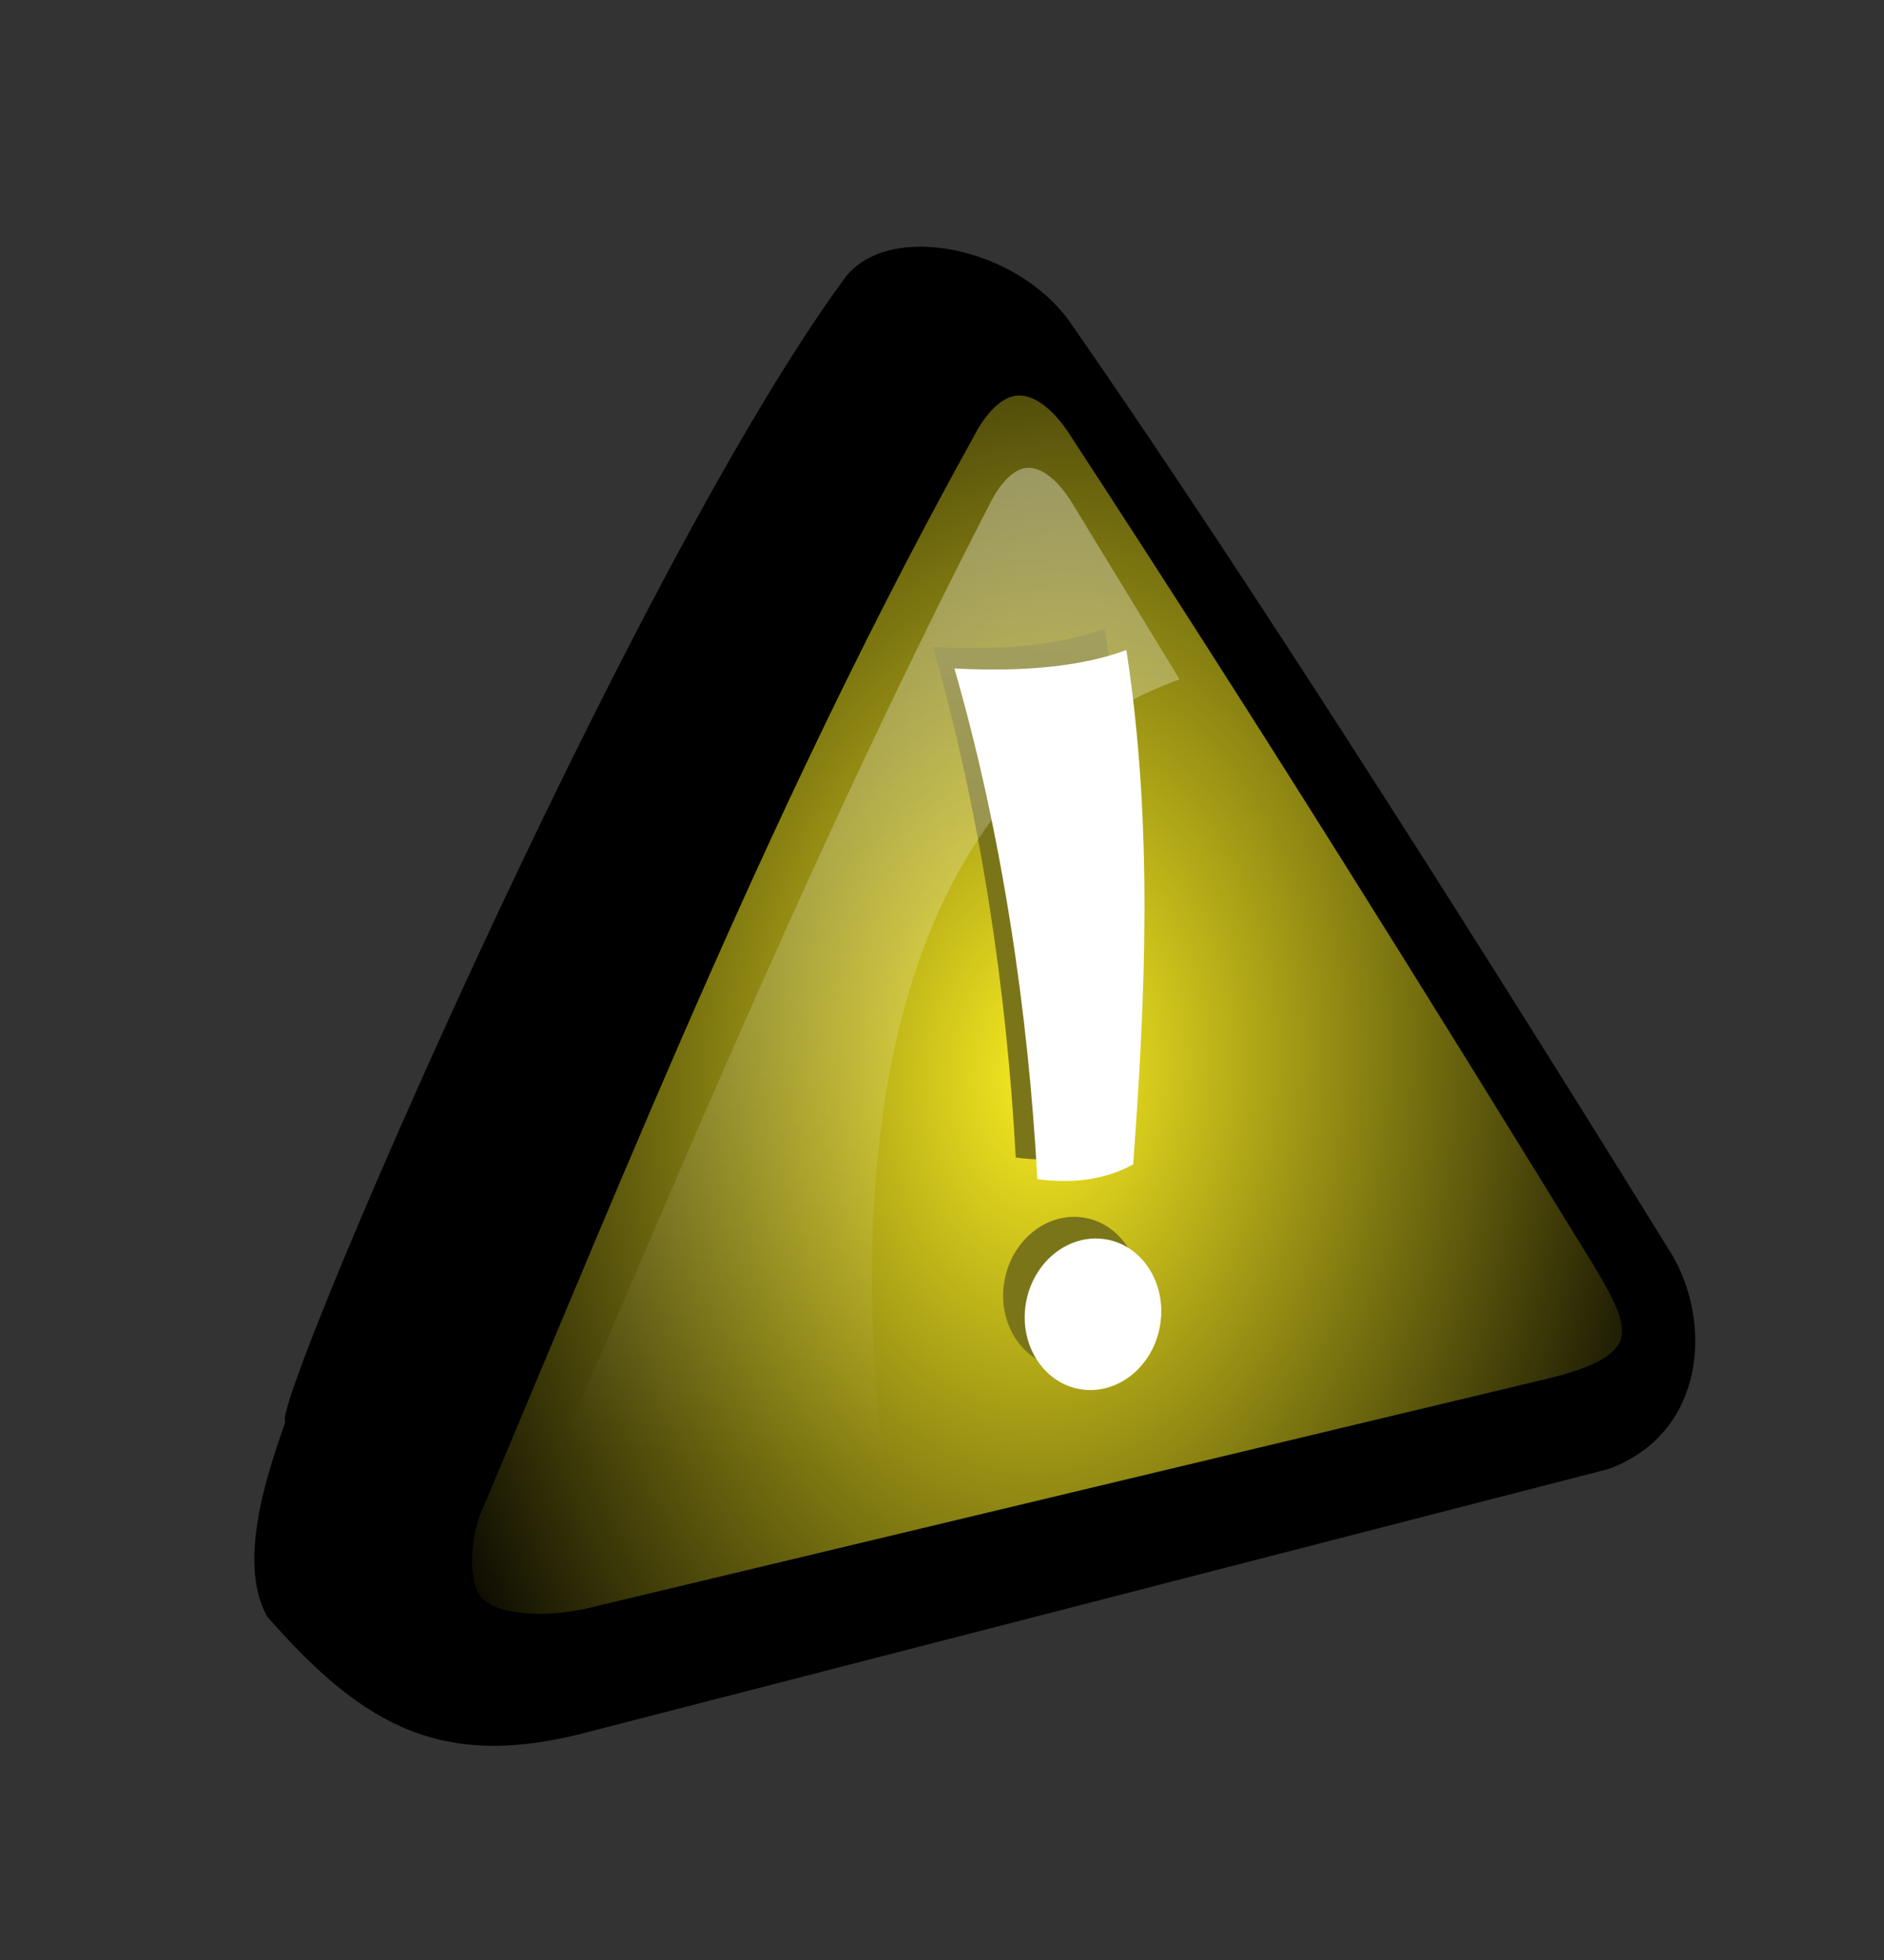
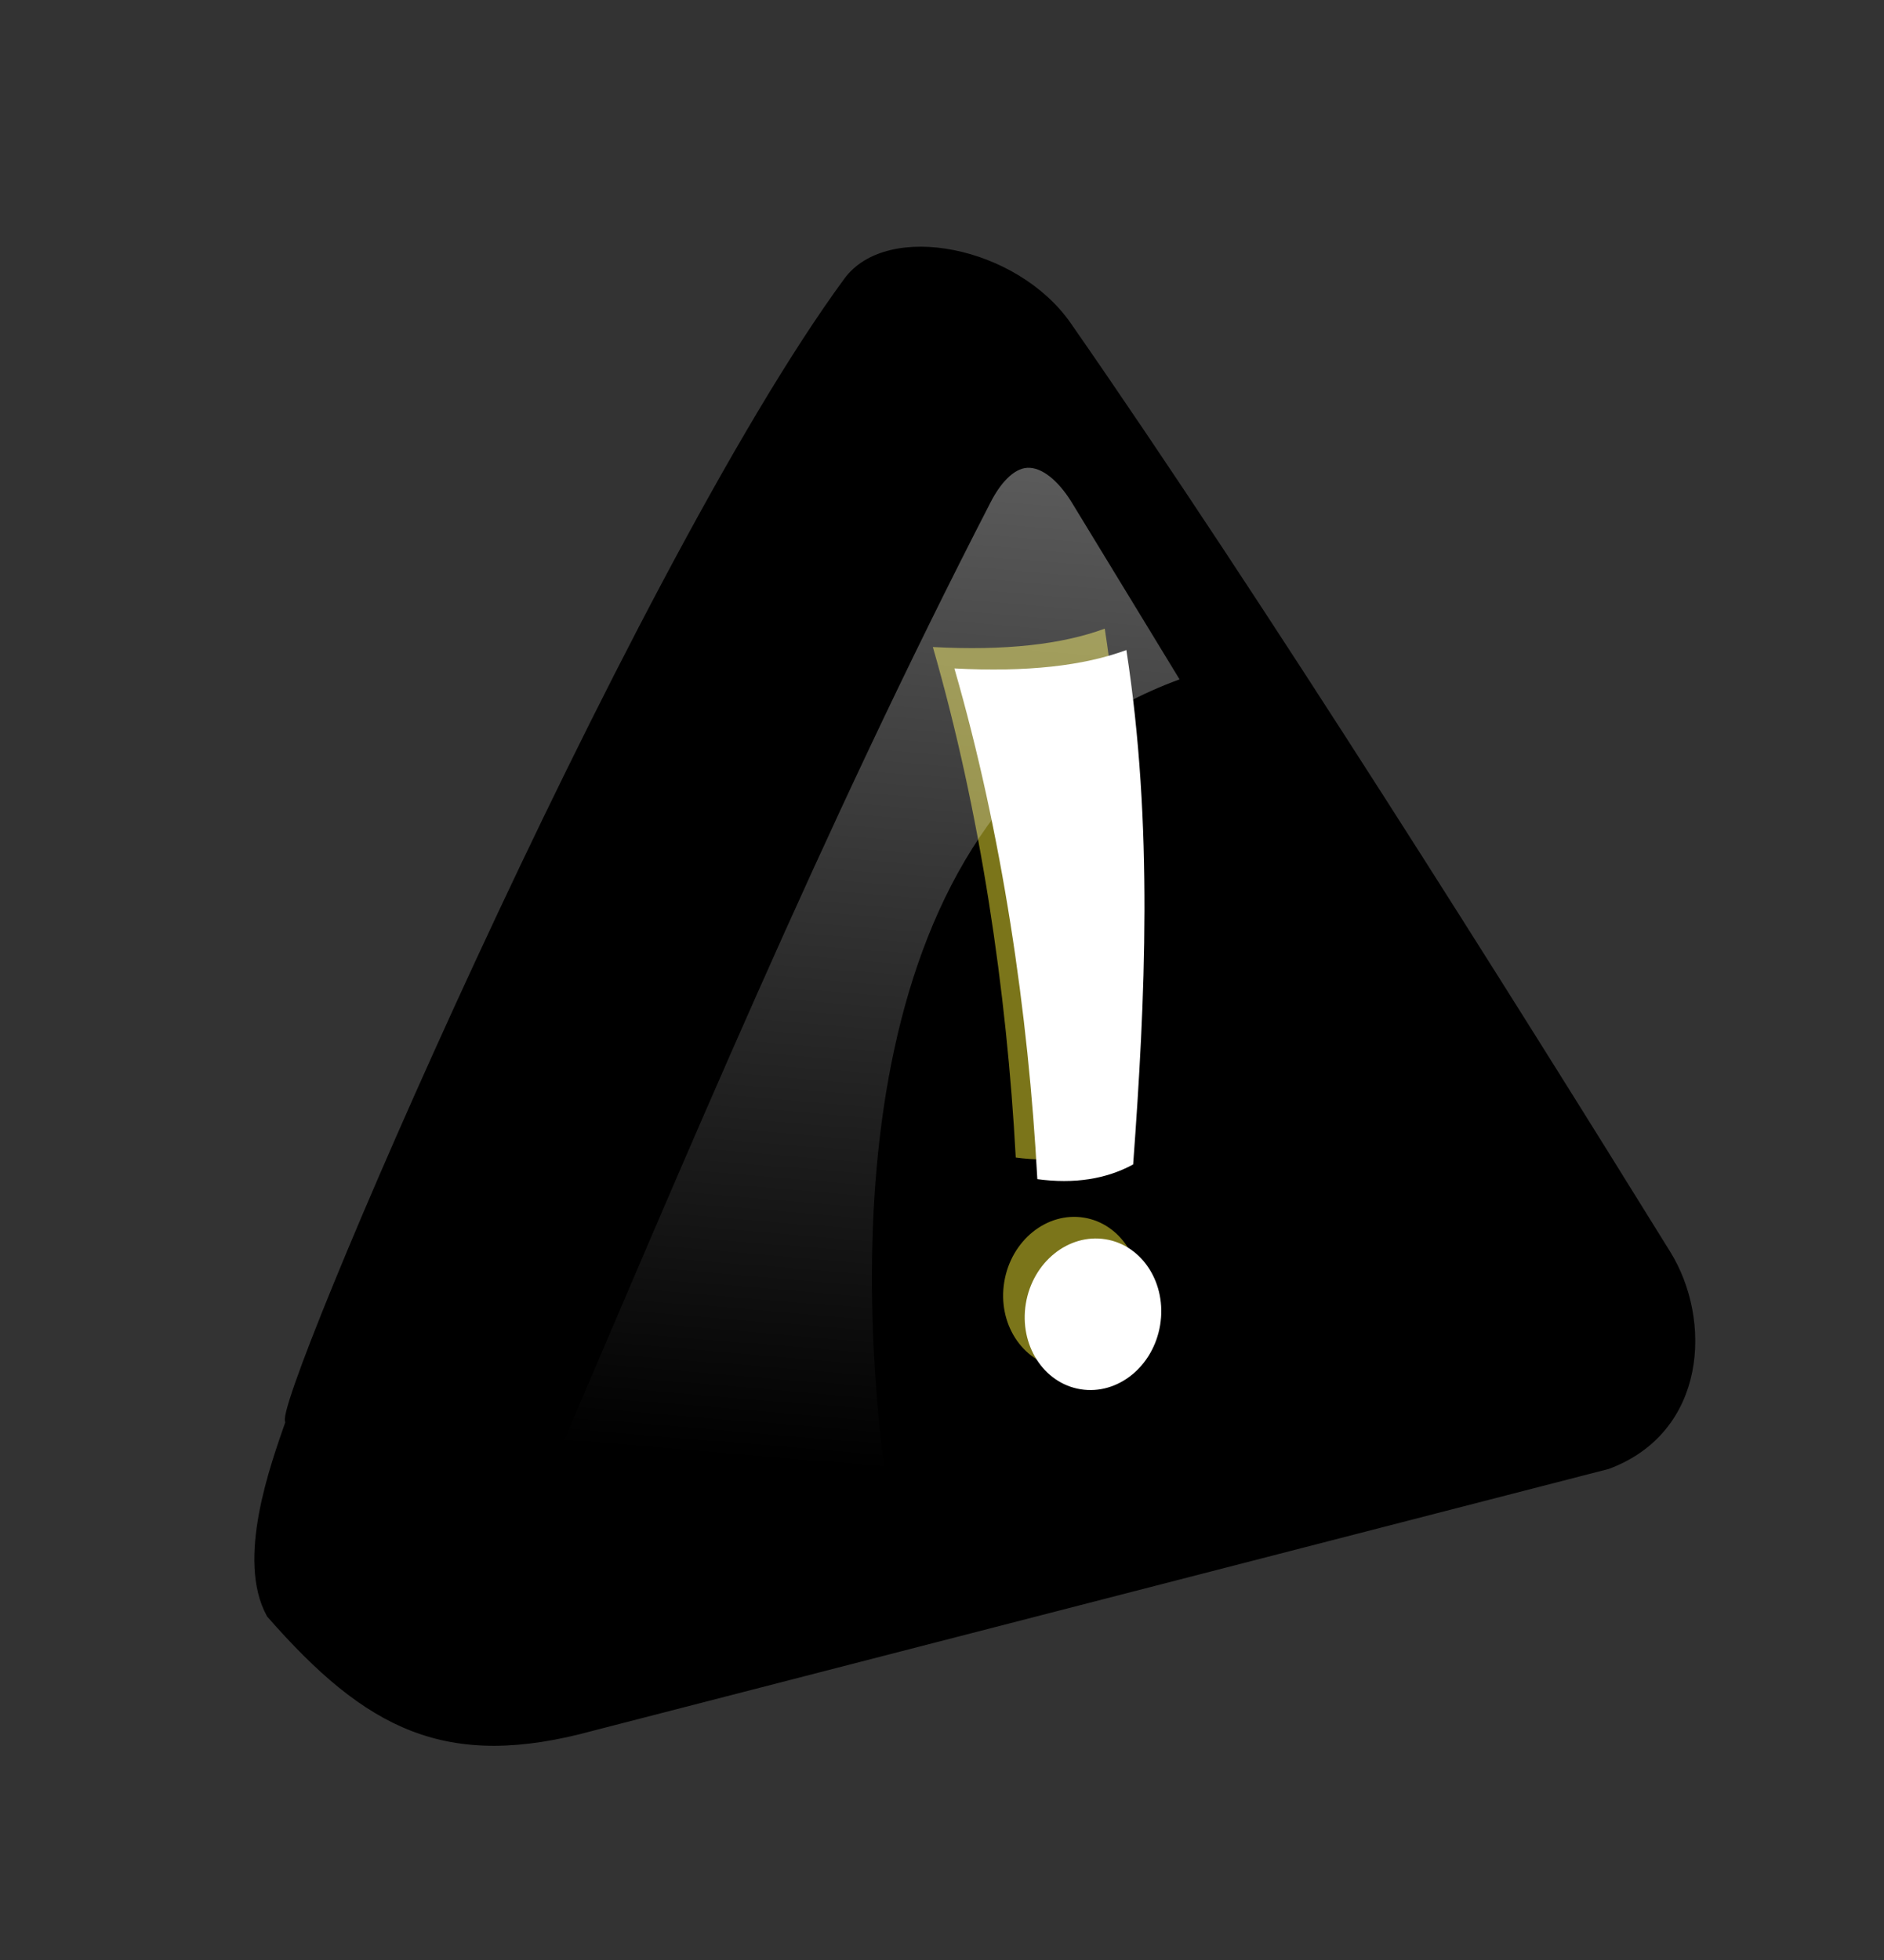
<svg xmlns="http://www.w3.org/2000/svg" xmlns:ns1="http://sodipodi.sourceforge.net/DTD/sodipodi-0.dtd" xmlns:ns2="http://www.inkscape.org/namespaces/inkscape" xmlns:xlink="http://www.w3.org/1999/xlink" version="1.0" width="177.543" height="184.649" id="svg2" ns1:version="0.32" ns2:version="0.44.1" ns1:docname="yellow.svg" ns1:docbase="C:\Documents and Settings\ryan\Desktop">
  <rect width="100%" height="100%" fill="#333333" stroke="none" />
  <ns1:namedview ns2:window-height="833" ns2:window-width="953" ns2:pageshadow="2" ns2:pageopacity="0.0" guidetolerance="10.0" gridtolerance="10.0" objecttolerance="10.0" borderopacity="1.0" bordercolor="#666666" pagecolor="#ffffff" id="base" ns2:zoom="1.0132605" ns2:cx="359.77151" ns2:cy="174.83874" ns2:window-x="152" ns2:window-y="72" ns2:current-layer="svg2" width="700px" height="200px" />
  <defs id="defs5">
    <linearGradient ns2:collect="always" xlink:href="#linearGradient3195" id="linearGradient2142" gradientUnits="userSpaceOnUse" gradientTransform="matrix(0.275,0,0,0.275,366.166,-0.751)" x1="355.053" y1="230.748" x2="324.758" y2="593.933" />
    <radialGradient ns2:collect="always" xlink:href="#linearGradient8440" id="radialGradient2140" gradientUnits="userSpaceOnUse" gradientTransform="matrix(-5.310125e-2,0.873,-0.601,-3.655593e-2,599.443,-35.24)" cx="191.852" cy="191.795" fx="191.852" fy="191.795" r="109.161" />
    <linearGradient ns2:collect="always" xlink:href="#linearGradient3195" id="linearGradient2146" gradientUnits="userSpaceOnUse" gradientTransform="matrix(0.275,0,0,0.275,196.171,-0.751)" x1="355.053" y1="230.748" x2="324.758" y2="593.933" />
    <radialGradient ns2:collect="always" xlink:href="#linearGradient15608" id="radialGradient2144" gradientUnits="userSpaceOnUse" gradientTransform="matrix(-5.310125e-2,0.873,-0.601,-3.655593e-2,429.447,-35.24)" cx="191.852" cy="191.795" fx="191.852" fy="191.795" r="109.161" />
    <linearGradient ns2:collect="always" xlink:href="#linearGradient3195" id="linearGradient2150" gradientUnits="userSpaceOnUse" gradientTransform="matrix(0.275,0,0,0.275,534.928,-0.751)" x1="355.053" y1="230.748" x2="324.758" y2="593.933" />
    <radialGradient ns2:collect="always" xlink:href="#linearGradient2028" id="radialGradient2148" gradientUnits="userSpaceOnUse" gradientTransform="matrix(-5.310125e-2,0.873,-0.601,-3.655593e-2,768.205,-35.24)" cx="191.852" cy="191.795" fx="191.852" fy="191.795" r="109.161" />
    <linearGradient id="linearGradient2028">
      <stop id="stop2030" offset="0" style="stop-color:#05fa4a;stop-opacity:1;" />
      <stop id="stop2032" offset="1" style="stop-color:#21fa4a;stop-opacity:0;" />
    </linearGradient>
    <linearGradient id="linearGradient3195">
      <stop id="stop3197" offset="0" style="stop-color:#ffffff;stop-opacity:0.374" />
      <stop id="stop3199" offset="1" style="stop-color:#ffffff;stop-opacity:0" />
    </linearGradient>
    <linearGradient ns2:collect="always" id="linearGradient2209">
      <stop style="stop-color:#ff0000;stop-opacity:1" offset="0" id="stop2211" />
      <stop style="stop-color:#ff2a2a;stop-opacity:0" offset="1" id="stop2213" />
    </linearGradient>
    <linearGradient id="linearGradient15608">
      <stop style="stop-color:#89b0f1;stop-opacity:1" offset="0" id="stop15610" />
      <stop style="stop-color:#89b0f1;stop-opacity:0" offset="1" id="stop15612" />
    </linearGradient>
    <linearGradient id="linearGradient10241">
      <stop style="stop-color:#ffffff;stop-opacity:1" offset="0" id="stop10243" />
      <stop style="stop-color:#ffffff;stop-opacity:0" offset="1" id="stop10245" />
    </linearGradient>
    <linearGradient id="linearGradient8440">
      <stop style="stop-color:#faed21;stop-opacity:1" offset="0" id="stop8442" />
      <stop style="stop-color:#faed21;stop-opacity:0" offset="1" id="stop8444" />
    </linearGradient>
    <radialGradient cx="410.151" cy="551.193" r="197.448" fx="410.151" fy="551.193" id="radialGradient8446" xlink:href="#linearGradient8440" gradientUnits="userSpaceOnUse" gradientTransform="matrix(0.651,-3.06516e-2,2.791861e-2,0.593,124.187,214.45)" />
    <linearGradient x1="56.84" y1="566.737" x2="871.54" y2="300.844" id="linearGradient10230" xlink:href="#linearGradient10241" gradientUnits="userSpaceOnUse" />
    <linearGradient x1="56.84" y1="566.737" x2="871.54" y2="300.844" id="linearGradient12093" xlink:href="#linearGradient10241" gradientUnits="userSpaceOnUse" gradientTransform="translate(-723.267,480.086)" />
    <radialGradient cx="410.151" cy="551.193" r="197.448" fx="410.151" fy="551.193" id="radialGradient12101" xlink:href="#linearGradient8440" gradientUnits="userSpaceOnUse" gradientTransform="matrix(0.651,-3.06516e-2,2.791861e-2,0.593,338.933,901.342)" />
    <radialGradient cx="-330.874" cy="1036.596" r="197.448" fx="-330.874" fy="1036.596" id="radialGradient15614" xlink:href="#linearGradient15608" gradientUnits="userSpaceOnUse" gradientTransform="matrix(0.628,8.120038e-4,-8.375586e-4,0.648,-113.341,354.675)" />
    <radialGradient cx="-330.874" cy="1036.596" r="197.448" fx="-330.874" fy="1036.596" id="radialGradient15631" xlink:href="#linearGradient15608" gradientUnits="userSpaceOnUse" gradientTransform="matrix(0.628,8.120038e-4,-8.375586e-4,0.648,-113.341,354.675)" />
    <linearGradient x1="56.84" y1="566.737" x2="871.54" y2="300.844" id="linearGradient15633" xlink:href="#linearGradient10241" gradientUnits="userSpaceOnUse" gradientTransform="translate(-723.267,480.086)" />
    <radialGradient cx="-330.874" cy="1036.596" r="197.448" fx="-330.874" fy="1036.596" id="radialGradient1352" xlink:href="#linearGradient15608" gradientUnits="userSpaceOnUse" gradientTransform="matrix(0.628,8.120038e-4,-8.375586e-4,0.648,-113.341,354.675)" />
    <linearGradient x1="56.84" y1="566.737" x2="871.54" y2="300.844" id="linearGradient1354" xlink:href="#linearGradient10241" gradientUnits="userSpaceOnUse" gradientTransform="translate(-723.267,480.086)" />
    <linearGradient x1="56.84" y1="566.737" x2="871.54" y2="300.844" id="linearGradient1357" xlink:href="#linearGradient10241" gradientUnits="userSpaceOnUse" gradientTransform="matrix(0.551,0,0,0.551,-18.183,263.505)" />
    <radialGradient cx="-330.874" cy="1036.596" r="197.448" fx="-330.874" fy="1036.596" id="radialGradient1365" xlink:href="#linearGradient15608" gradientUnits="userSpaceOnUse" gradientTransform="matrix(0.346,4.47043e-4,-4.61112e-4,0.357,594.408,251.91)" />
    <radialGradient cx="-330.874" cy="1036.596" r="197.448" fx="-330.874" fy="1036.596" id="radialGradient1358" xlink:href="#linearGradient15608" gradientUnits="userSpaceOnUse" gradientTransform="matrix(0.628,8.120038e-4,-8.375586e-4,0.648,-113.341,354.675)" />
    <linearGradient x1="56.84" y1="566.737" x2="871.54" y2="300.844" id="linearGradient1360" xlink:href="#linearGradient10241" gradientUnits="userSpaceOnUse" gradientTransform="translate(-723.267,480.086)" />
    <linearGradient ns2:collect="always" xlink:href="#linearGradient3195" id="linearGradient2191" gradientUnits="userSpaceOnUse" gradientTransform="matrix(0.553,0,0,0.553,-8.679,-52.478)" x1="355.053" y1="230.748" x2="324.758" y2="593.933" />
    <radialGradient ns2:collect="always" xlink:href="#linearGradient2209" id="radialGradient2215" cx="191.852" cy="191.795" fx="191.852" fy="191.795" r="109.161" gradientTransform="matrix(-0.107,1.752,-1.206,-7.337587e-2,459.558,-121.706)" gradientUnits="userSpaceOnUse" />
    <radialGradient ns2:collect="always" xlink:href="#linearGradient2209" id="radialGradient2222" gradientUnits="userSpaceOnUse" gradientTransform="matrix(-0.107,1.752,-1.206,-7.337587e-2,459.558,-121.706)" cx="191.852" cy="191.795" fx="191.852" fy="191.795" r="109.161" />
    <linearGradient ns2:collect="always" xlink:href="#linearGradient3195" id="linearGradient2224" gradientUnits="userSpaceOnUse" gradientTransform="matrix(0.553,0,0,0.553,-8.679,-52.478)" x1="355.053" y1="230.748" x2="324.758" y2="593.933" />
    <linearGradient ns2:collect="always" xlink:href="#linearGradient3195" id="linearGradient2283" gradientUnits="userSpaceOnUse" gradientTransform="matrix(0.137,0,0,0.137,241.05,5.281)" x1="369.437" y1="97.694" x2="306.778" y2="669.45" />
    <linearGradient ns2:collect="always" xlink:href="#linearGradient3195" id="linearGradient1961" gradientUnits="userSpaceOnUse" gradientTransform="matrix(0.275,0,0,0.275,196.171,-0.751)" x1="355.053" y1="230.748" x2="324.758" y2="593.933" />
    <radialGradient ns2:collect="always" xlink:href="#linearGradient15608" id="radialGradient1969" gradientUnits="userSpaceOnUse" gradientTransform="matrix(-5.310125e-2,0.873,-0.601,-3.655593e-2,429.447,-35.24)" cx="191.852" cy="191.795" fx="191.852" fy="191.795" r="109.161" />
    <linearGradient ns2:collect="always" xlink:href="#linearGradient3195" id="linearGradient1973" gradientUnits="userSpaceOnUse" gradientTransform="matrix(0.275,0,0,0.275,366.166,-0.751)" x1="355.053" y1="230.748" x2="324.758" y2="593.933" />
    <radialGradient ns2:collect="always" xlink:href="#linearGradient8440" id="radialGradient1981" gradientUnits="userSpaceOnUse" gradientTransform="matrix(-5.310125e-2,0.873,-0.601,-3.655593e-2,599.443,-35.24)" cx="191.852" cy="191.795" fx="191.852" fy="191.795" r="109.161" />
    <linearGradient ns2:collect="always" xlink:href="#linearGradient3195" id="linearGradient2017" gradientUnits="userSpaceOnUse" gradientTransform="matrix(0.275,0,0,0.275,534.928,-0.751)" x1="355.053" y1="230.748" x2="324.758" y2="593.933" />
    <radialGradient ns2:collect="always" xlink:href="#linearGradient2028" id="radialGradient2025" gradientUnits="userSpaceOnUse" gradientTransform="matrix(-5.310125e-2,0.873,-0.601,-3.655593e-2,768.205,-35.24)" cx="191.852" cy="191.795" fx="191.852" fy="191.795" r="109.161" />
    <radialGradient ns2:collect="always" xlink:href="#linearGradient2028" id="radialGradient2054" gradientUnits="userSpaceOnUse" gradientTransform="matrix(-5.310125e-2,0.873,-0.601,-3.655593e-2,768.205,-35.24)" cx="191.852" cy="191.795" fx="191.852" fy="191.795" r="109.161" />
    <linearGradient ns2:collect="always" xlink:href="#linearGradient3195" id="linearGradient2056" gradientUnits="userSpaceOnUse" gradientTransform="matrix(0.275,0,0,0.275,534.928,-0.751)" x1="355.053" y1="230.748" x2="324.758" y2="593.933" />
    <radialGradient ns2:collect="always" xlink:href="#linearGradient2209" id="radialGradient2136" gradientUnits="userSpaceOnUse" gradientTransform="matrix(-0.107,1.752,-1.206,-7.337587e-2,459.558,-121.706)" cx="191.852" cy="191.795" fx="191.852" fy="191.795" r="109.161" />
    <linearGradient ns2:collect="always" xlink:href="#linearGradient3195" id="linearGradient2138" gradientUnits="userSpaceOnUse" gradientTransform="matrix(0.553,0,0,0.553,-8.679,-52.478)" x1="355.053" y1="230.748" x2="324.758" y2="593.933" />
    <radialGradient ns2:collect="always" xlink:href="#linearGradient8440" id="radialGradient2257" gradientUnits="userSpaceOnUse" gradientTransform="matrix(-5.310125e-2,0.873,-0.601,-3.655593e-2,599.443,-35.24)" cx="191.852" cy="191.795" fx="191.852" fy="191.795" r="109.161" />
    <linearGradient ns2:collect="always" xlink:href="#linearGradient3195" id="linearGradient2259" gradientUnits="userSpaceOnUse" gradientTransform="matrix(0.275,0,0,0.275,366.166,-0.751)" x1="355.053" y1="230.748" x2="324.758" y2="593.933" />
    <radialGradient ns2:collect="always" xlink:href="#linearGradient2028" id="radialGradient2261" gradientUnits="userSpaceOnUse" gradientTransform="matrix(-5.310125e-2,0.873,-0.601,-3.655593e-2,768.205,-35.24)" cx="191.852" cy="191.795" fx="191.852" fy="191.795" r="109.161" />
    <linearGradient ns2:collect="always" xlink:href="#linearGradient3195" id="linearGradient2263" gradientUnits="userSpaceOnUse" gradientTransform="matrix(0.275,0,0,0.275,534.928,-0.751)" x1="355.053" y1="230.748" x2="324.758" y2="593.933" />
  </defs>
  <g id="g1984" transform="translate(-375.365,-24.194)">
    <path id="path2256" style="fill:black;fill-opacity:1;fill-rule:evenodd;stroke:black;stroke-width:0.551;stroke-linecap:butt;stroke-linejoin:miter;stroke-miterlimit:4;stroke-dasharray:none;stroke-opacity:1" d="M 476.046,54.802 C 471.049,47.62 459.052,45.306 455.161,50.605 C 434.743,78.412 400.629,157.907 402.56,158.121 C 401.122,162.269 397.885,171.091 400.762,176.317 C 410.019,186.884 417.423,190.754 431.226,186.962 L 526.892,162.313 C 535.936,158.946 536.436,148.569 532.532,142.271 C 517.674,118.295 494.098,80.746 476.046,54.802 z " ns1:nodetypes="csccccss" />
-     <path id="path2258" style="fill:url(#radialGradient2257);fill-opacity:1;fill-rule:evenodd;stroke:none;stroke-width:0.801;stroke-linecap:butt;stroke-linejoin:miter;stroke-miterlimit:4;stroke-dasharray:none;stroke-opacity:1" d="M 467.08,65.408 C 448.493,98.92 435.17,132.432 421.011,165.944 C 419.715,168.537 419.384,172.826 420.618,174.548 C 421.853,176.271 426.369,176.634 430.452,175.769 L 521.033,154.113 C 524.133,153.366 527.295,152.328 528.044,150.536 C 528.793,148.745 526.938,145.755 525.526,143.364 C 510.161,118.387 494.379,92.994 476.264,65.269 C 474.741,62.855 472.908,61.378 471.292,61.454 C 469.679,61.53 468.145,63.306 467.08,65.408 z " ns1:nodetypes="ccsccsccsc" />
    <g style="fill:#7b751a;fill-opacity:1" id="g2260" transform="matrix(0.498,0,0,0.498,369.494,24.397)">
      <path style="fill:#7b751a;fill-opacity:1;fill-rule:evenodd;stroke:none;stroke-width:1.106;stroke-linecap:butt;stroke-linejoin:miter;stroke-miterlimit:4;stroke-dasharray:none;stroke-opacity:1" d="M 220.844,118.511 C 212.747,121.502 201.992,122.72 188.313,121.99 C 197.348,153.25 202.328,187.302 204,218.562 C 210.976,219.503 217.01,218.563 222.125,215.781 C 224.431,184.523 225.958,151.607 220.844,118.511 z " id="path2262" ns1:nodetypes="ccccc" />
      <path style="fill:#7b751a;fill-opacity:1;fill-rule:evenodd;stroke:none;stroke-width:1.106;stroke-linecap:butt;stroke-linejoin:miter;stroke-miterlimit:4;stroke-dasharray:none;stroke-opacity:1" d="M 216.893,229.929 C 209.876,228.802 203.121,234.256 201.829,242.083 C 200.532,249.909 205.18,257.168 212.197,258.295 C 219.214,259.421 225.936,253.989 227.228,246.162 C 228.525,238.336 223.91,231.056 216.893,229.929 z " id="path2264" />
    </g>
    <path style="fill:white;fill-opacity:1;fill-rule:evenodd;stroke:none;stroke-width:1.106;stroke-linecap:butt;stroke-linejoin:miter;stroke-miterlimit:4;stroke-dasharray:none;stroke-opacity:1" d="M 481.511,85.432 C 477.478,86.922 472.119,87.529 465.304,87.165 C 469.806,102.739 472.287,119.704 473.12,135.278 C 476.595,135.746 479.602,135.278 482.15,133.892 C 483.298,118.319 484.059,101.921 481.511,85.432 z " id="path2266" ns1:nodetypes="ccccc" />
    <path style="fill:white;fill-opacity:1;fill-rule:evenodd;stroke:none;stroke-width:1.106;stroke-linecap:butt;stroke-linejoin:miter;stroke-miterlimit:4;stroke-dasharray:none;stroke-opacity:1" d="M 479.543,140.941 C 476.047,140.379 472.682,143.096 472.038,146.996 C 471.392,150.895 473.708,154.511 477.204,155.072 C 480.699,155.634 484.049,152.927 484.692,149.028 C 485.338,145.129 483.039,141.502 479.543,140.941 z " id="path2268" />
    <path id="path2270" style="fill:url(#linearGradient2259);fill-opacity:1;fill-rule:evenodd;stroke:none;stroke-width:0.663;stroke-linecap:butt;stroke-linejoin:miter;stroke-miterlimit:4;stroke-dasharray:none;stroke-opacity:1" d="M 468.705,71.534 C 452.811,102.37 439.97,133.206 426.75,164.041 C 425.678,166.185 424.006,169.606 425.027,171.03 C 426.047,172.454 426.985,172.119 430.362,171.404 L 458.904,164.219 C 455.312,137.684 456.972,98.973 486.524,88.196 L 476.3,71.419 C 475.041,69.422 473.524,68.201 472.188,68.264 C 470.854,68.327 469.586,69.796 468.705,71.534 z " ns1:nodetypes="ccsccccsc" />
  </g>
</svg>